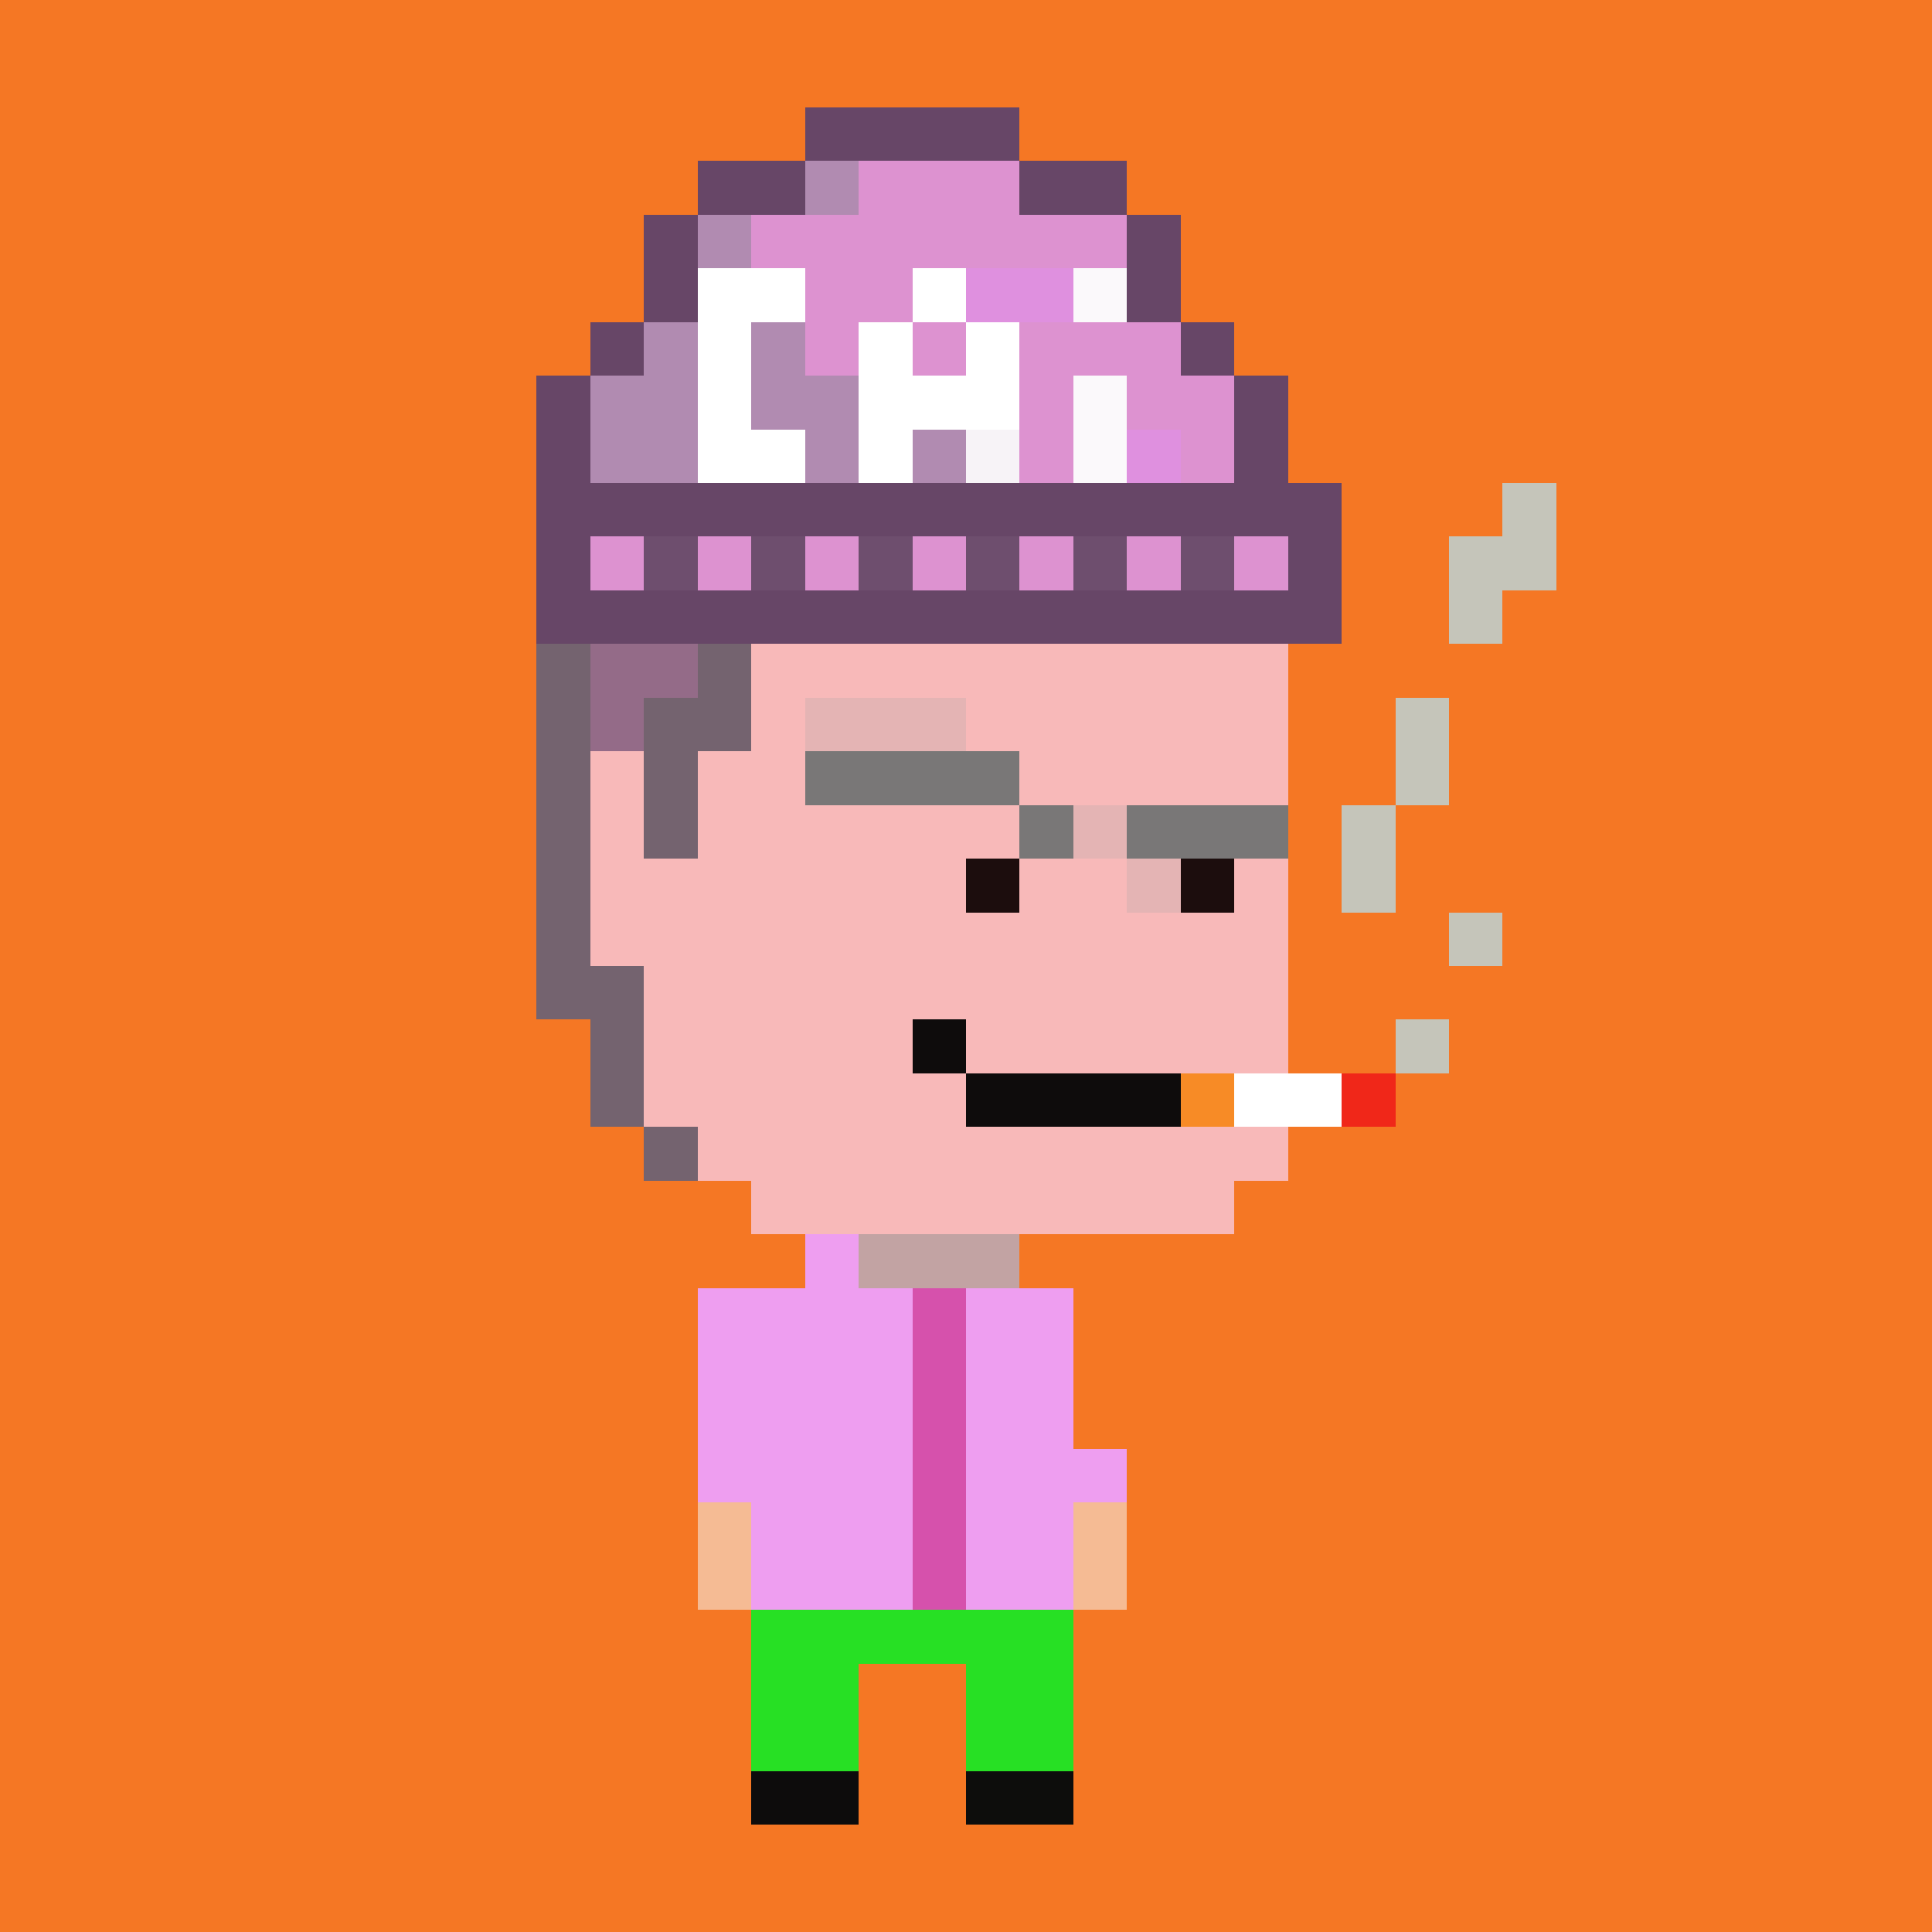
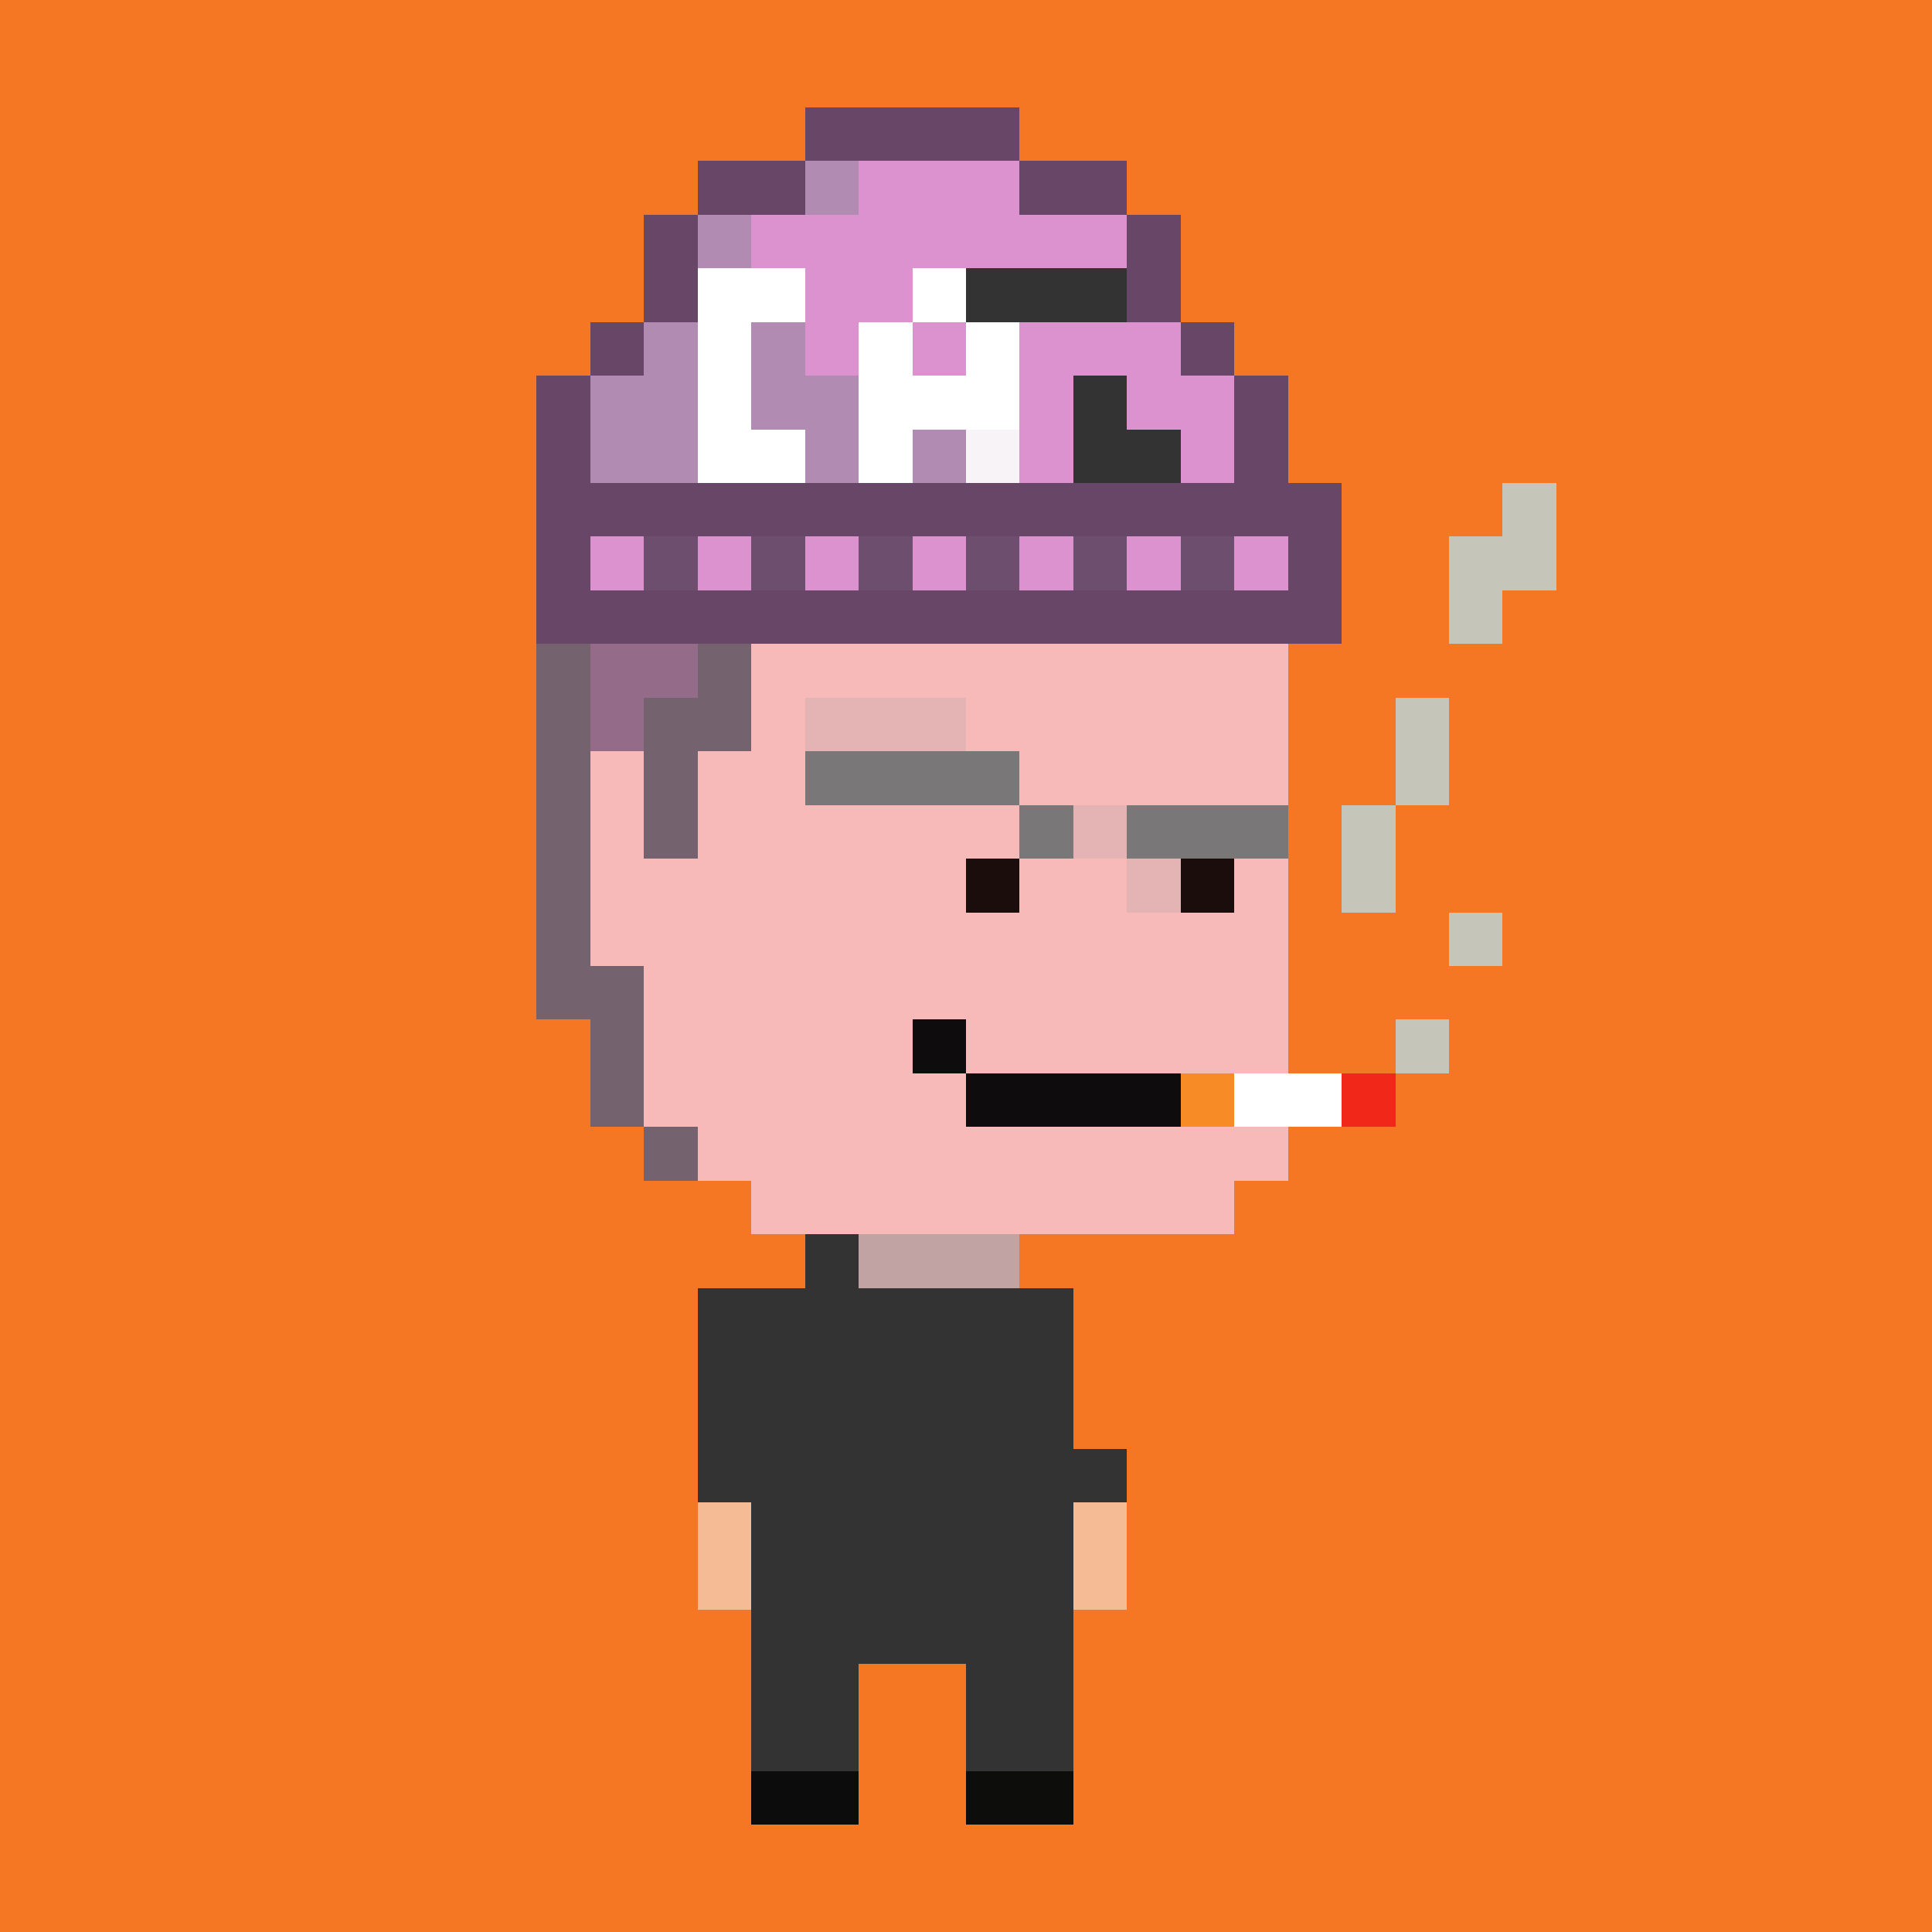
<svg xmlns="http://www.w3.org/2000/svg" viewBox="0 -0.5 36 36" shape-rendering="crispEdges" width="100%" height="100%">
  <rect x="0" y="-0.5" width="36" height="36" fill="#333333" stroke="none" />
  <path stroke="#f57724" d="M0 0h36M0 1h36M0 2h15M19 2h17M0 3h13M21 3h15M0 4h12M22 4h14M0 5h12M22 5h14M0 6h11M23 6h13M0 7h10M24 7h12M0 8h10M24 8h12M0 9h10M25 9h3M29 9h7M0 10h10M25 10h2M29 10h7M0 11h10M25 11h2M28 11h8M0 12h10M24 12h12M0 13h10M24 13h2M27 13h9M0 14h10M24 14h2M27 14h9M0 15h10M24 15h1M26 15h10M0 16h10M24 16h1M26 16h10M0 17h10M24 17h3M28 17h8M0 18h10M24 18h12M0 19h11M24 19h2M27 19h9M0 20h11M26 20h10M0 21h12M24 21h12M0 22h14M23 22h13M0 23h15M19 23h17M0 24h13M20 24h16M0 25h13M20 25h16M0 26h13M20 26h16M0 27h13M21 27h15M0 28h13M21 28h15M0 29h13M21 29h15M0 30h14M20 30h16M0 31h14M16 31h2M20 31h16M0 32h14M16 32h2M20 32h16M0 33h14M16 33h2M20 33h16M0 34h36M0 35h36" />
  <path stroke="#674667" d="M15 2h4M13 3h2M19 3h2M12 4h1M21 4h1M12 5h1M21 5h1M11 6h1M22 6h1M10 7h1M23 7h1M10 8h1M23 8h1M10 9h15M10 10h1M24 10h1M10 11h15" />
  <path stroke="#b18bb1" d="M15 3h1M13 4h1M12 6h1M14 6h1M11 7h2M14 7h2M11 8h2M15 8h1M17 8h1" />
  <path stroke="#dd92d0" d="M16 3h3M14 4h7M15 5h2M15 6h1M17 6h1M19 6h3M19 7h1M21 7h2M19 8h1M22 8h1M11 10h1M13 10h1M15 10h1M17 10h1M19 10h1M21 10h1M23 10h1" />
  <path stroke="#ffffff" d="M13 5h2M17 5h1M13 6h1M16 6h1M18 6h1M13 7h1M16 7h3M13 8h2M16 8h1M23 20h2" />
-   <path stroke="#df90df" d="M18 5h2M21 8h1" />
-   <path stroke="#fbf9fb" d="M20 5h1M20 7h1M20 8h1" />
  <path stroke="#f7f3f7" d="M18 8h1" />
  <path stroke="#c5c5ba" d="M28 9h1M27 10h2M27 11h1M26 13h1M26 14h1M25 15h1M25 16h1M27 17h1M26 19h1" />
  <path stroke="#6e4e6e" d="M12 10h1M14 10h1M16 10h1M18 10h1M20 10h1M22 10h1" />
  <path stroke="#74636f" d="M10 12h1M13 12h1M10 13h1M12 13h2M10 14h1M12 14h1M10 15h1M12 15h1M10 16h1M10 17h1M10 18h2M11 19h1M11 20h1M12 21h1" />
  <path stroke="#946b88" d="M11 12h2M11 13h1" />
  <path stroke="#f8b9b9" d="M14 12h10M14 13h1M18 13h6M11 14h1M13 14h2M19 14h5M11 15h1M13 15h6M11 16h7M19 16h2M23 16h1M11 17h13M12 18h12M12 19h5M18 19h6M12 20h6M13 21h11M14 22h9" />
  <path stroke="#e4b4b4" d="M15 13h3M20 15h1M21 16h1" />
  <path stroke="#797777" d="M15 14h4M19 15h1M21 15h3" />
  <path stroke="#1c0d0d" d="M18 16h1M22 16h1" />
  <path stroke="#0e0c0c" d="M17 19h1M18 20h4" />
  <path stroke="#f78b26" d="M22 20h1" />
  <path stroke="#f02719" d="M25 20h1" />
-   <path stroke="#ee9ef0" d="M15 23h1M13 24h4M18 24h2M13 25h4M18 25h2M13 26h4M18 26h2M13 27h4M18 27h3M14 28h3M18 28h2M14 29h3M18 29h2" />
  <path stroke="#c2a3a3" d="M16 23h3" />
-   <path stroke="#d651ac" d="M17 24h1M17 25h1M17 26h1M17 27h1M17 28h1M17 29h1" />
  <path stroke="#f5bb94" d="M13 28h1M20 28h1M13 29h1M20 29h1" />
-   <path stroke="#27e024" d="M14 30h6M14 31h2M18 31h2M14 32h2M18 32h2" />
  <path stroke="#0d0c0c" d="M14 33h2" />
  <path stroke="#0d0d0c" d="M18 33h2" />
</svg>